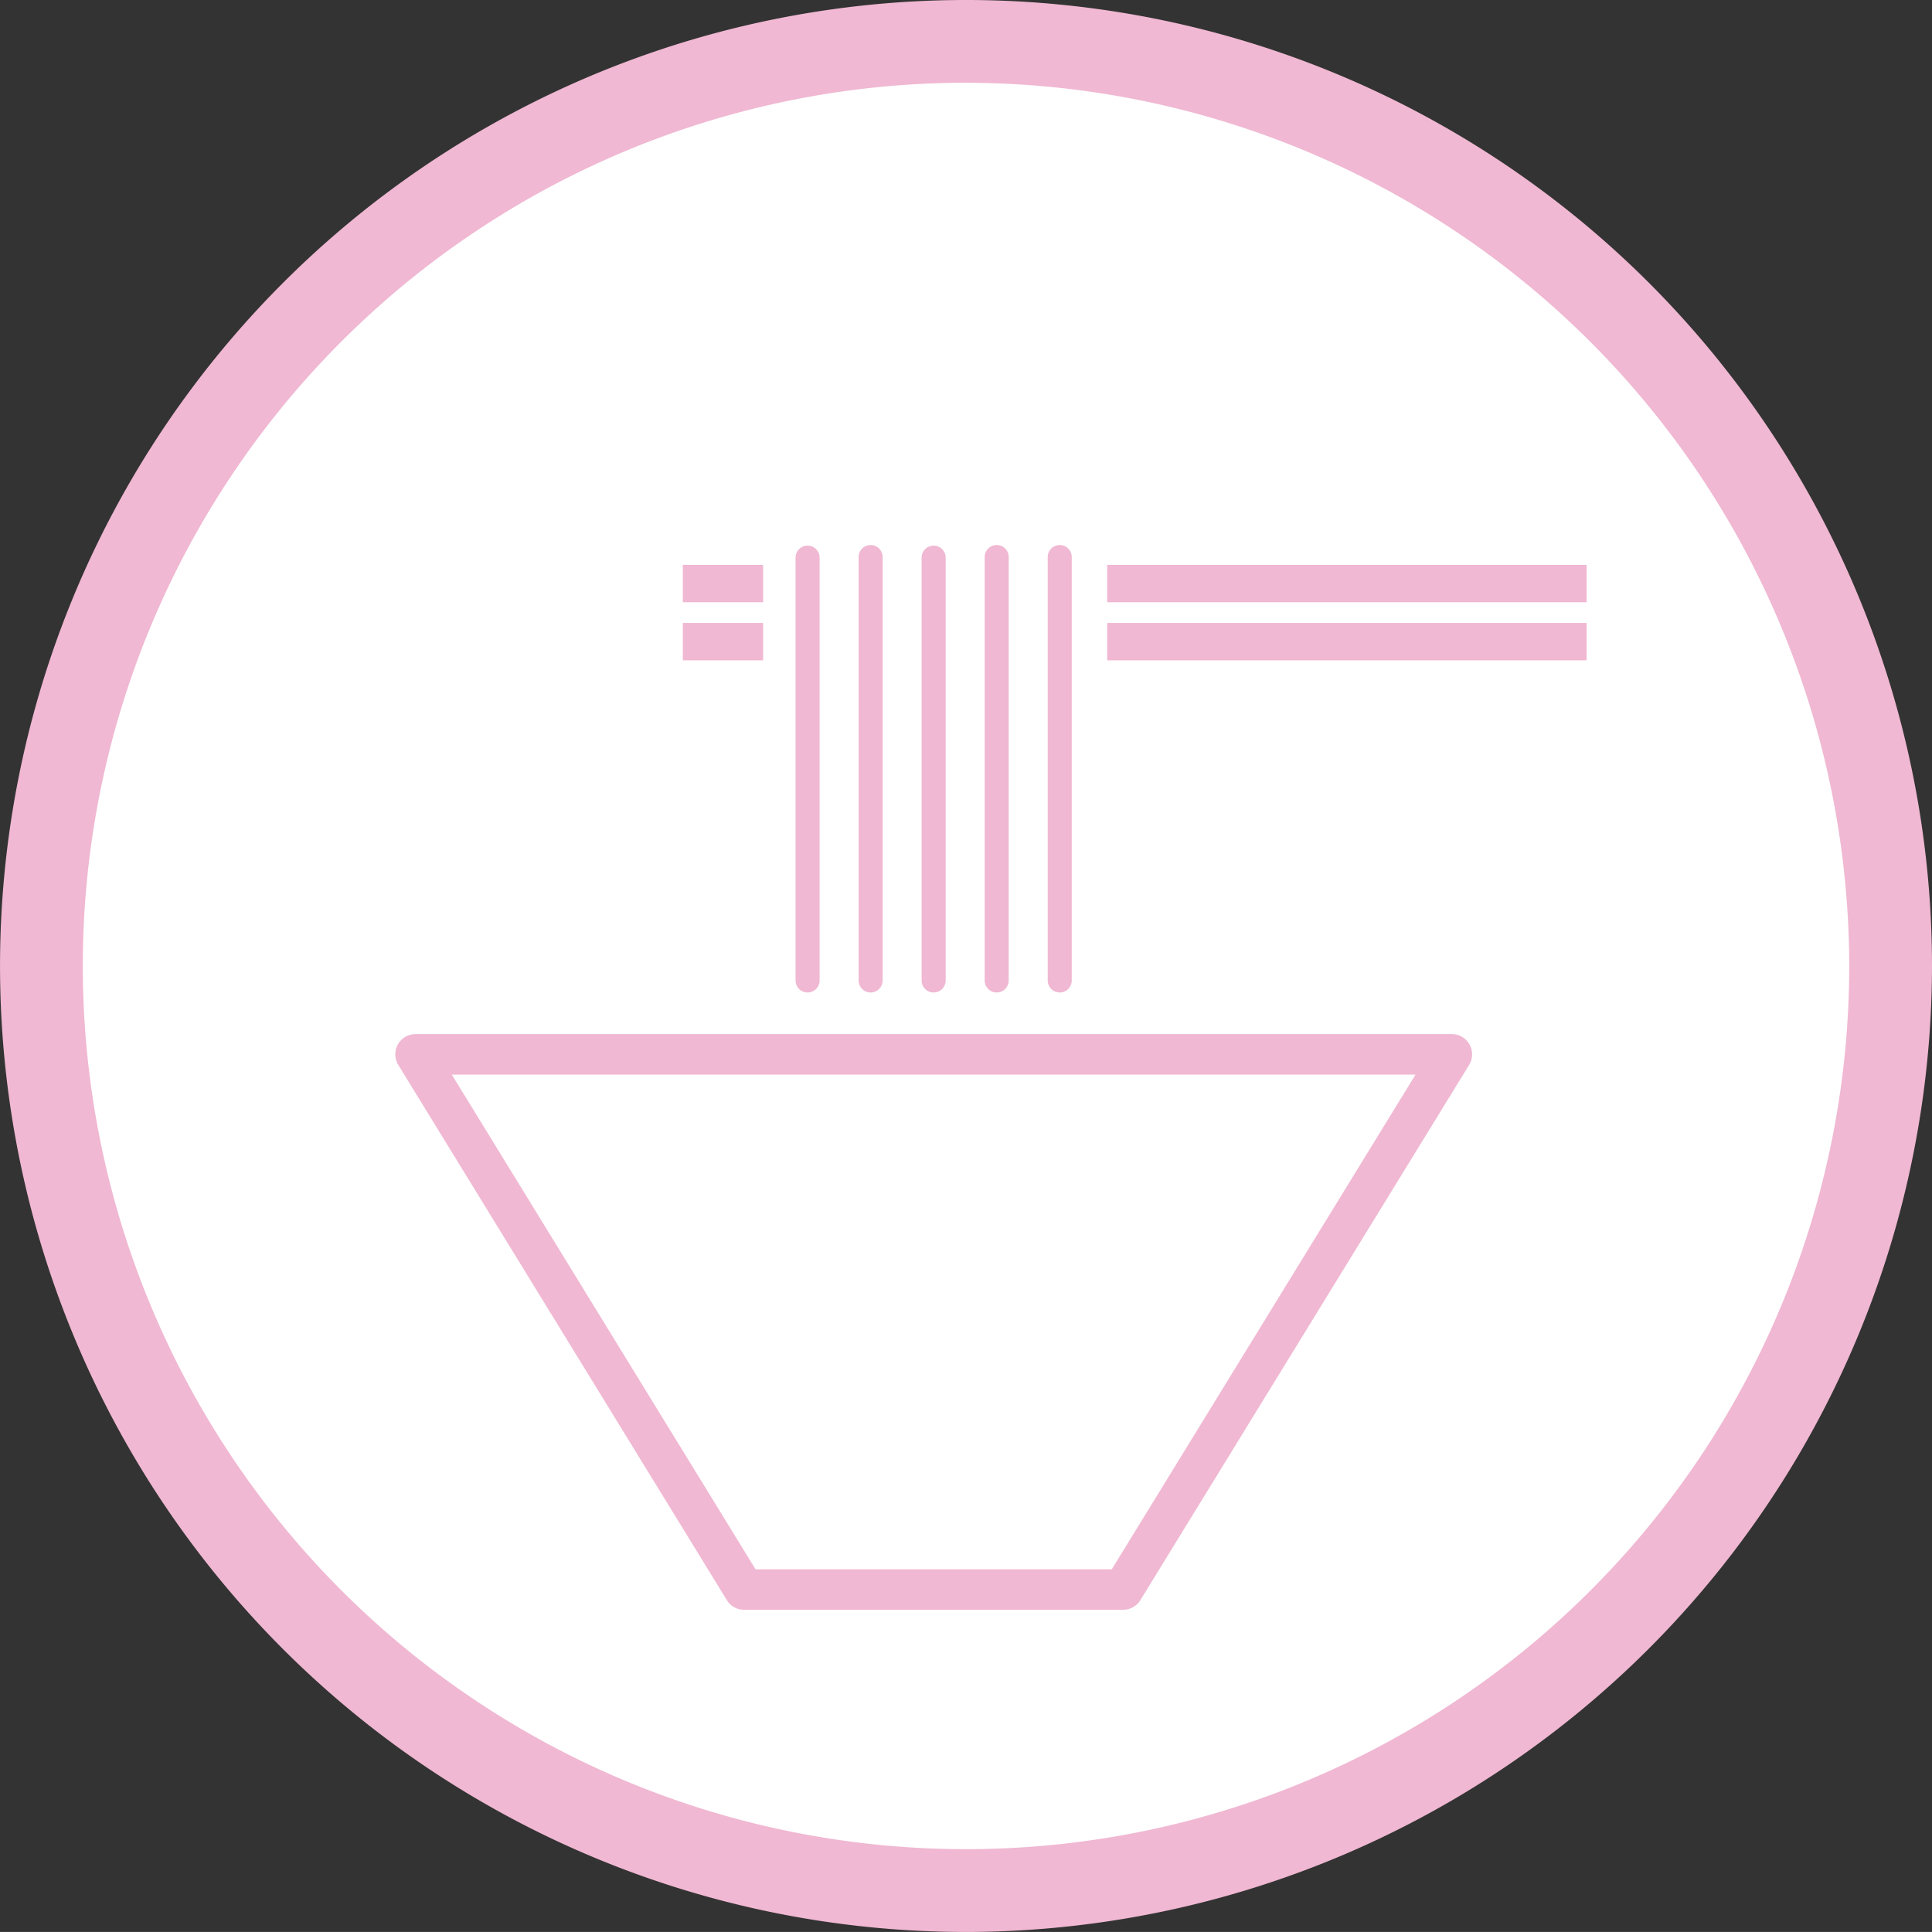
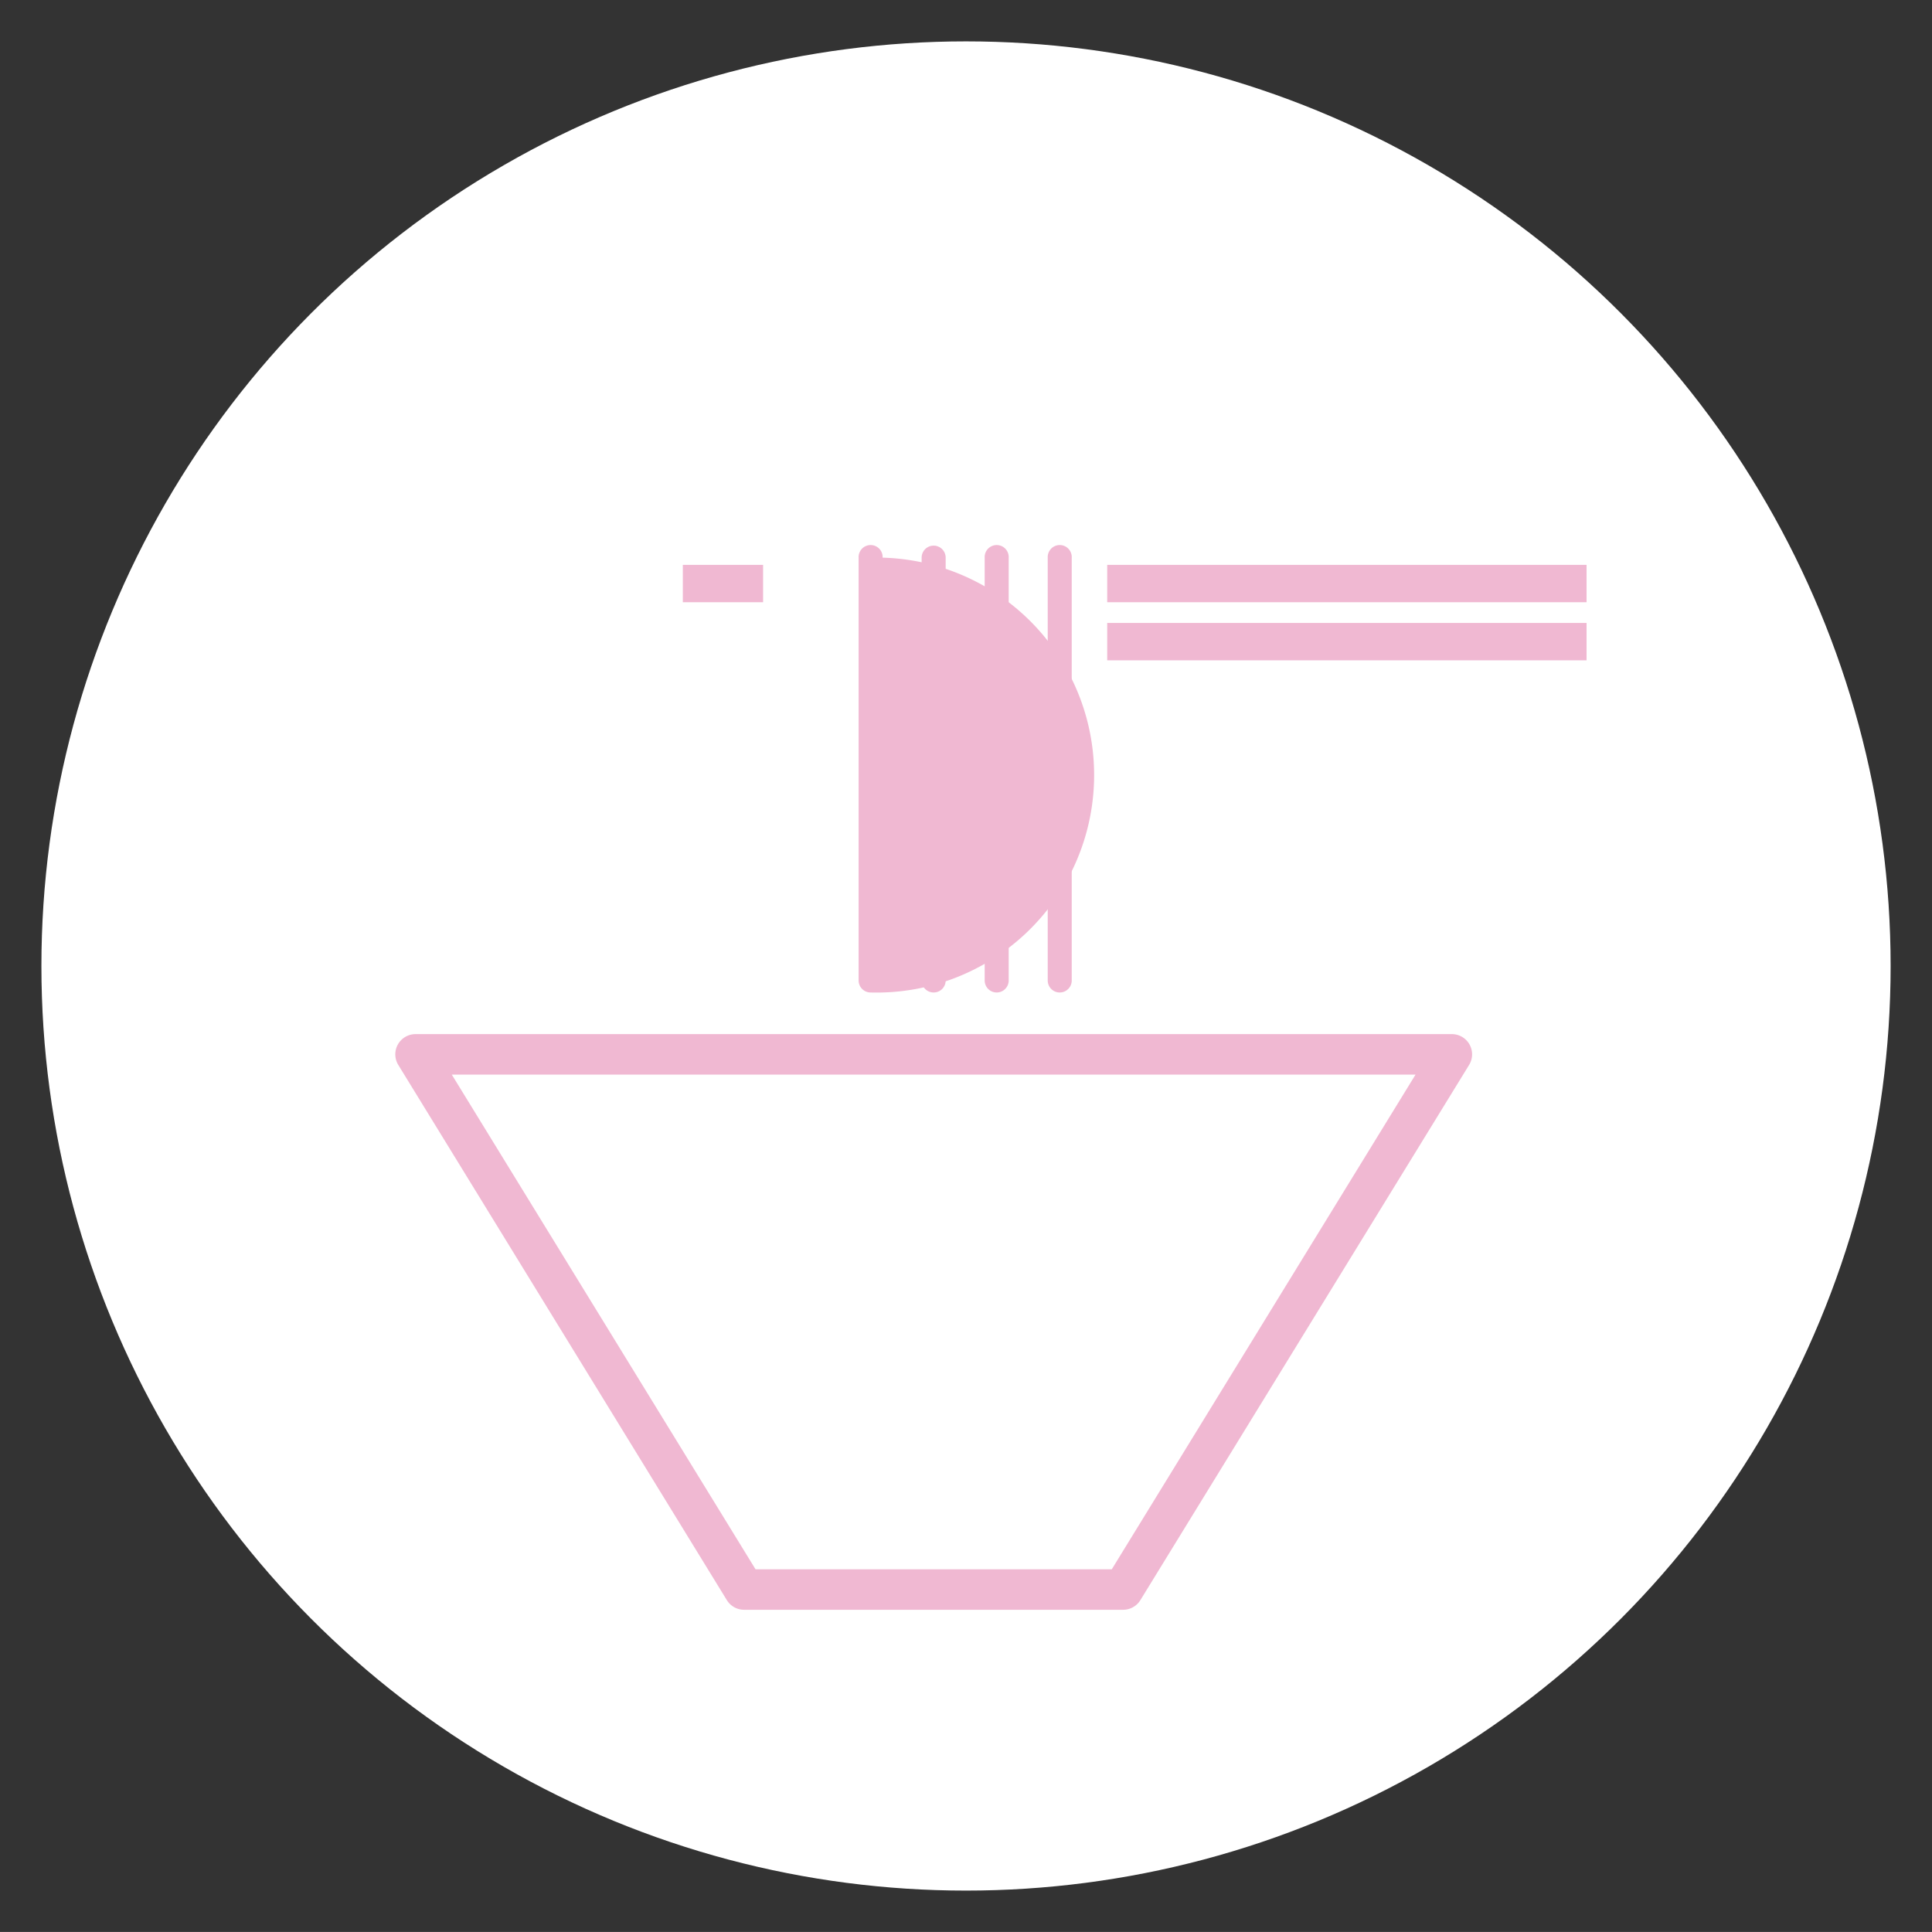
<svg xmlns="http://www.w3.org/2000/svg" viewBox="0 0 66.865 66.864">
  <rect x="0" y="0" width="66.865" height="66.864" fill="#333333" stroke="none" />
  <defs>
    <style>.a{fill:#fff;}.b{fill:#f0b8d2;}</style>
  </defs>
  <title>ico_noodle</title>
  <circle class="a" cx="33.433" cy="33.432" r="32" />
-   <path class="b" d="M33.433,66.864A33.432,33.432,0,1,1,66.865,33.433,33.47,33.47,0,0,1,33.433,66.864Zm0-64A30.567,30.567,0,1,0,64,33.433,30.6,30.6,0,0,0,33.433,2.865Z" />
  <path class="b" d="M38.869,55.713H25.756a.7.7,0,0,1-.6-.333L13.785,36.857a.7.7,0,0,1,.6-1.067H50.244a.7.7,0,0,1,.6,1.067L39.467,55.38A.7.7,0,0,1,38.869,55.713Zm-12.72-1.4H38.477L48.991,37.191H15.636Z" />
  <rect class="b" x="23.632" y="19.55" width="2.778" height="1.293" />
-   <rect class="b" x="23.632" y="21.56" width="2.778" height="1.293" />
  <rect class="b" x="38.32" y="19.55" width="16.59" height="1.293" />
  <rect class="b" x="38.32" y="21.56" width="16.59" height="1.293" />
-   <path class="b" d="M27.95,34.349a.415.415,0,0,1-.416-.415V19.3a.416.416,0,0,1,.832,0V33.934A.415.415,0,0,1,27.95,34.349Z" />
-   <path class="b" d="M30.132,34.349a.415.415,0,0,1-.416-.415V19.3a.416.416,0,1,1,.831,0V33.934A.415.415,0,0,1,30.132,34.349Z" />
+   <path class="b" d="M30.132,34.349a.415.415,0,0,1-.416-.415V19.3a.416.416,0,1,1,.831,0A.415.415,0,0,1,30.132,34.349Z" />
  <path class="b" d="M32.313,34.349a.415.415,0,0,1-.416-.415V19.3a.416.416,0,1,1,.832,0V33.934A.415.415,0,0,1,32.313,34.349Z" />
  <path class="b" d="M34.495,34.349a.415.415,0,0,1-.416-.415V19.3a.416.416,0,1,1,.831,0V33.934A.415.415,0,0,1,34.495,34.349Z" />
  <path class="b" d="M36.676,34.349a.415.415,0,0,1-.415-.415V19.3a.416.416,0,1,1,.831,0V33.934A.415.415,0,0,1,36.676,34.349Z" />
</svg>